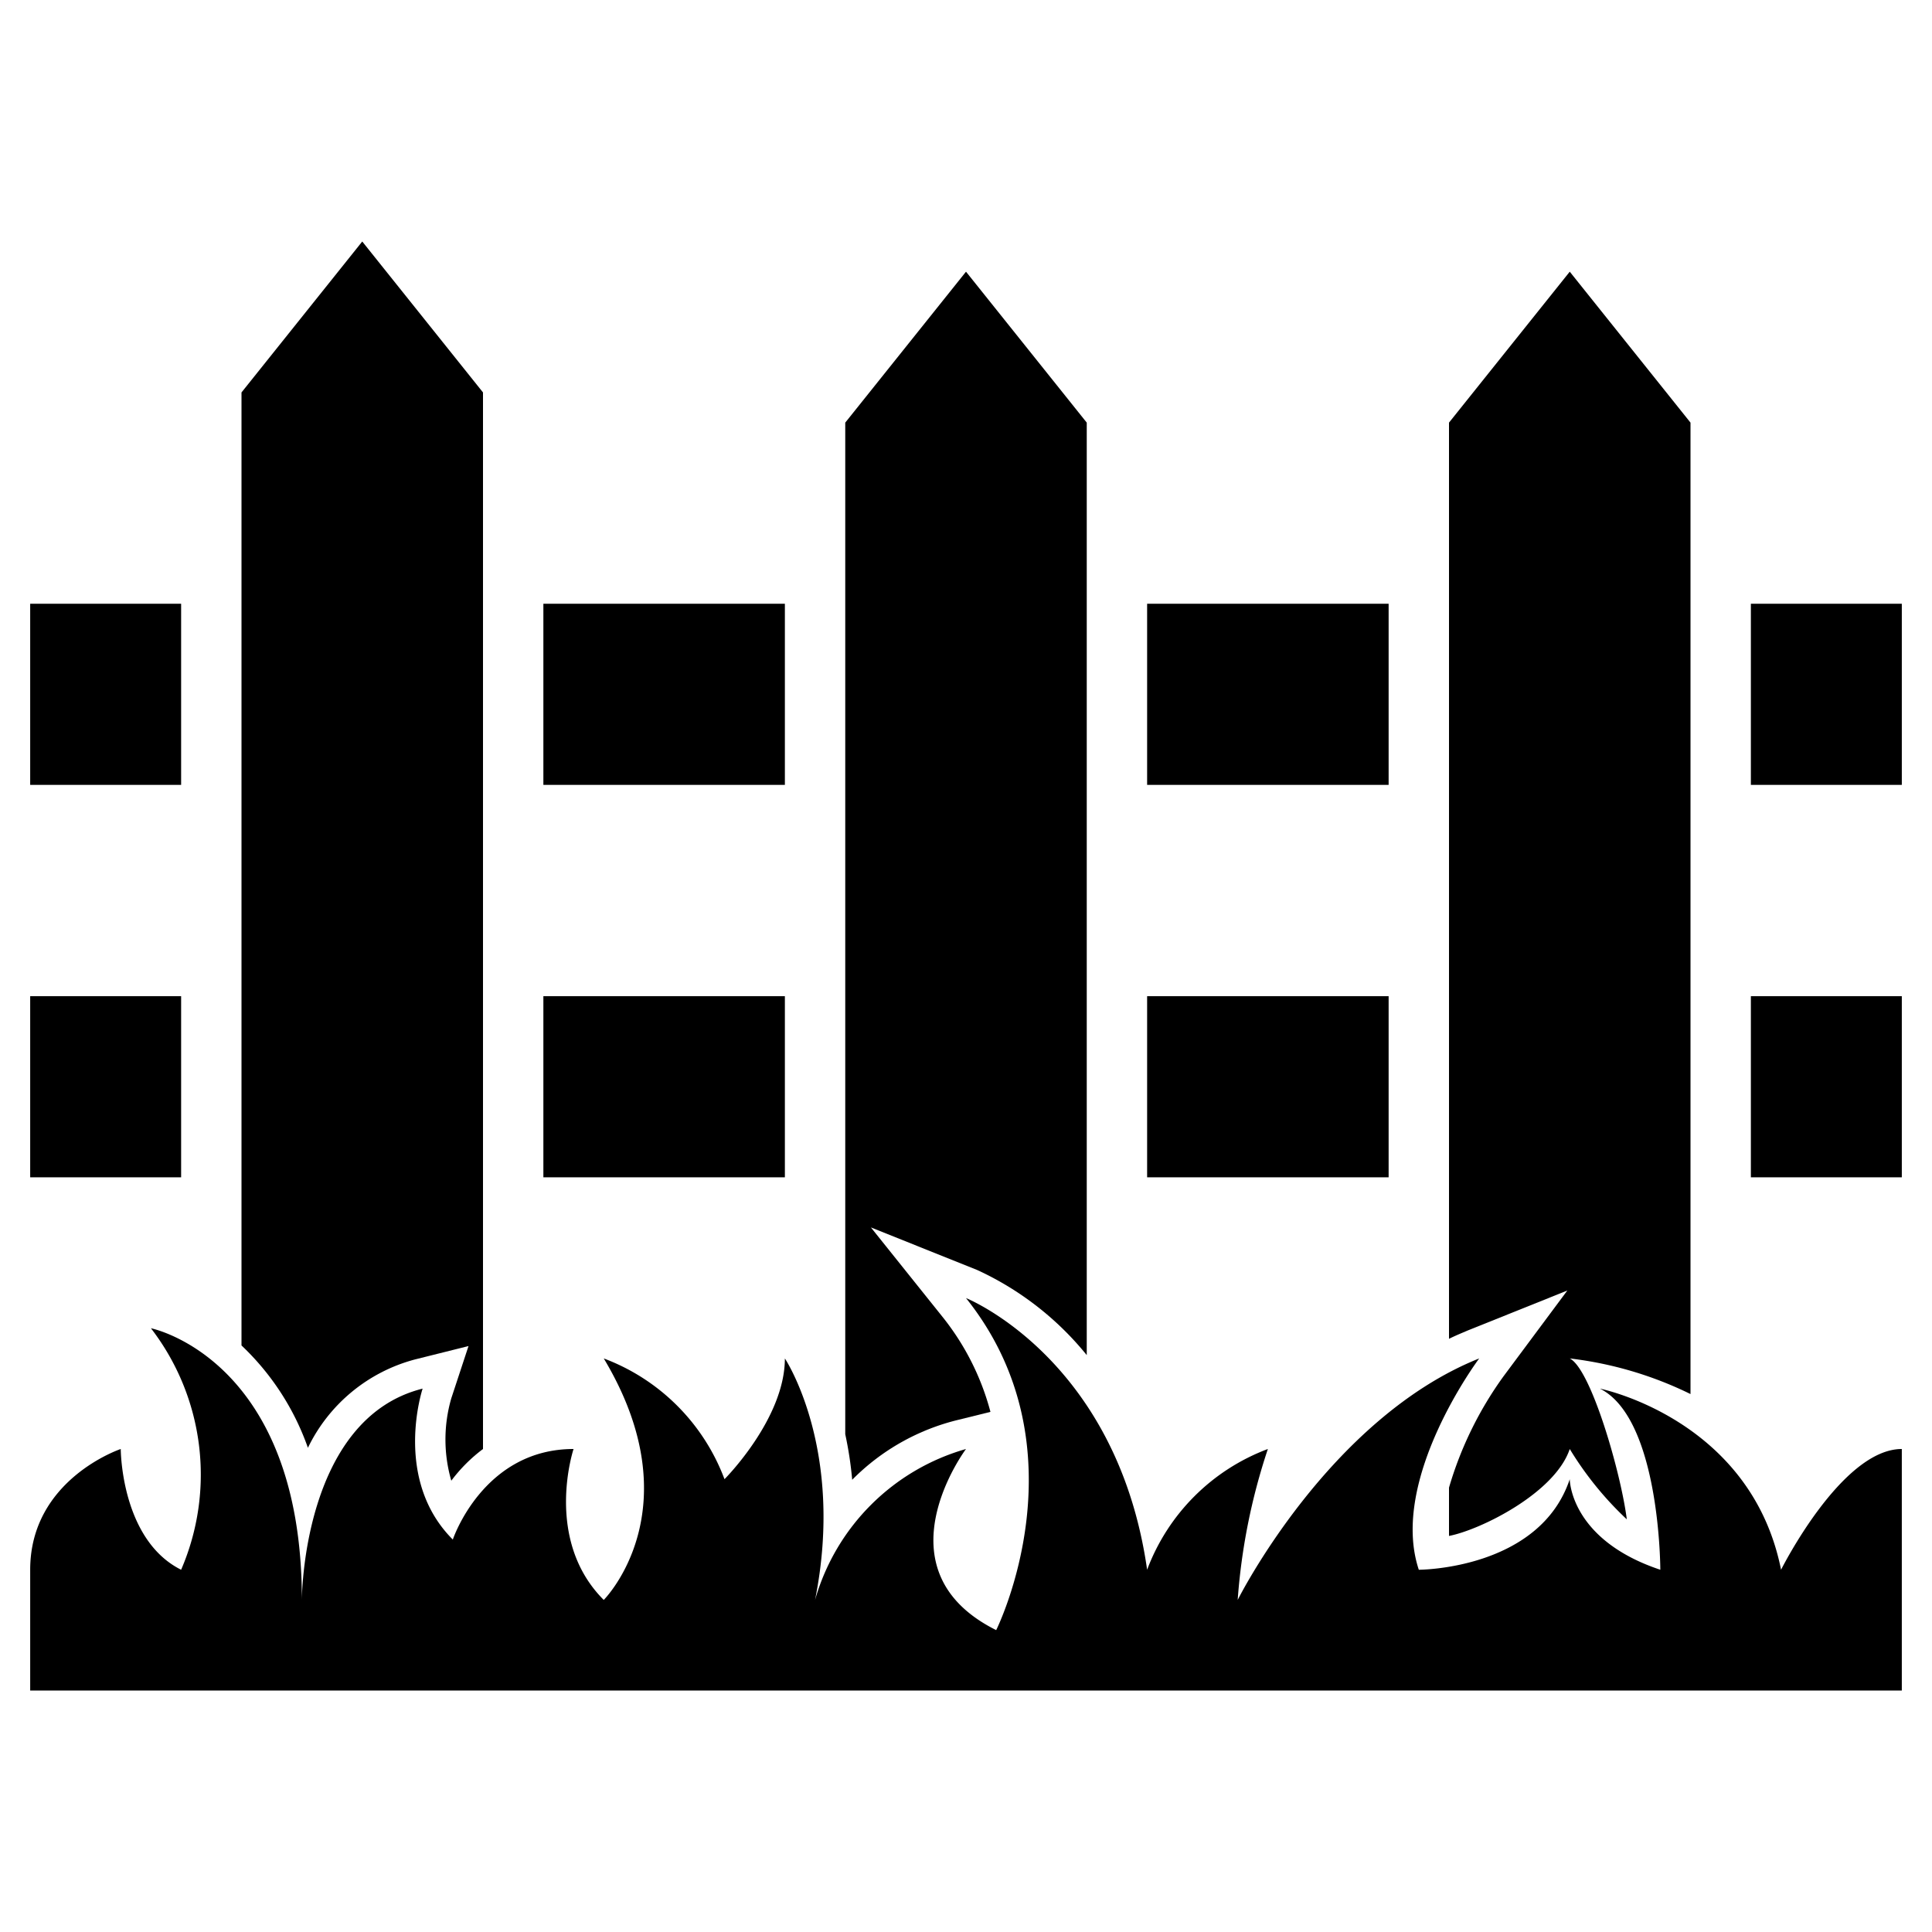
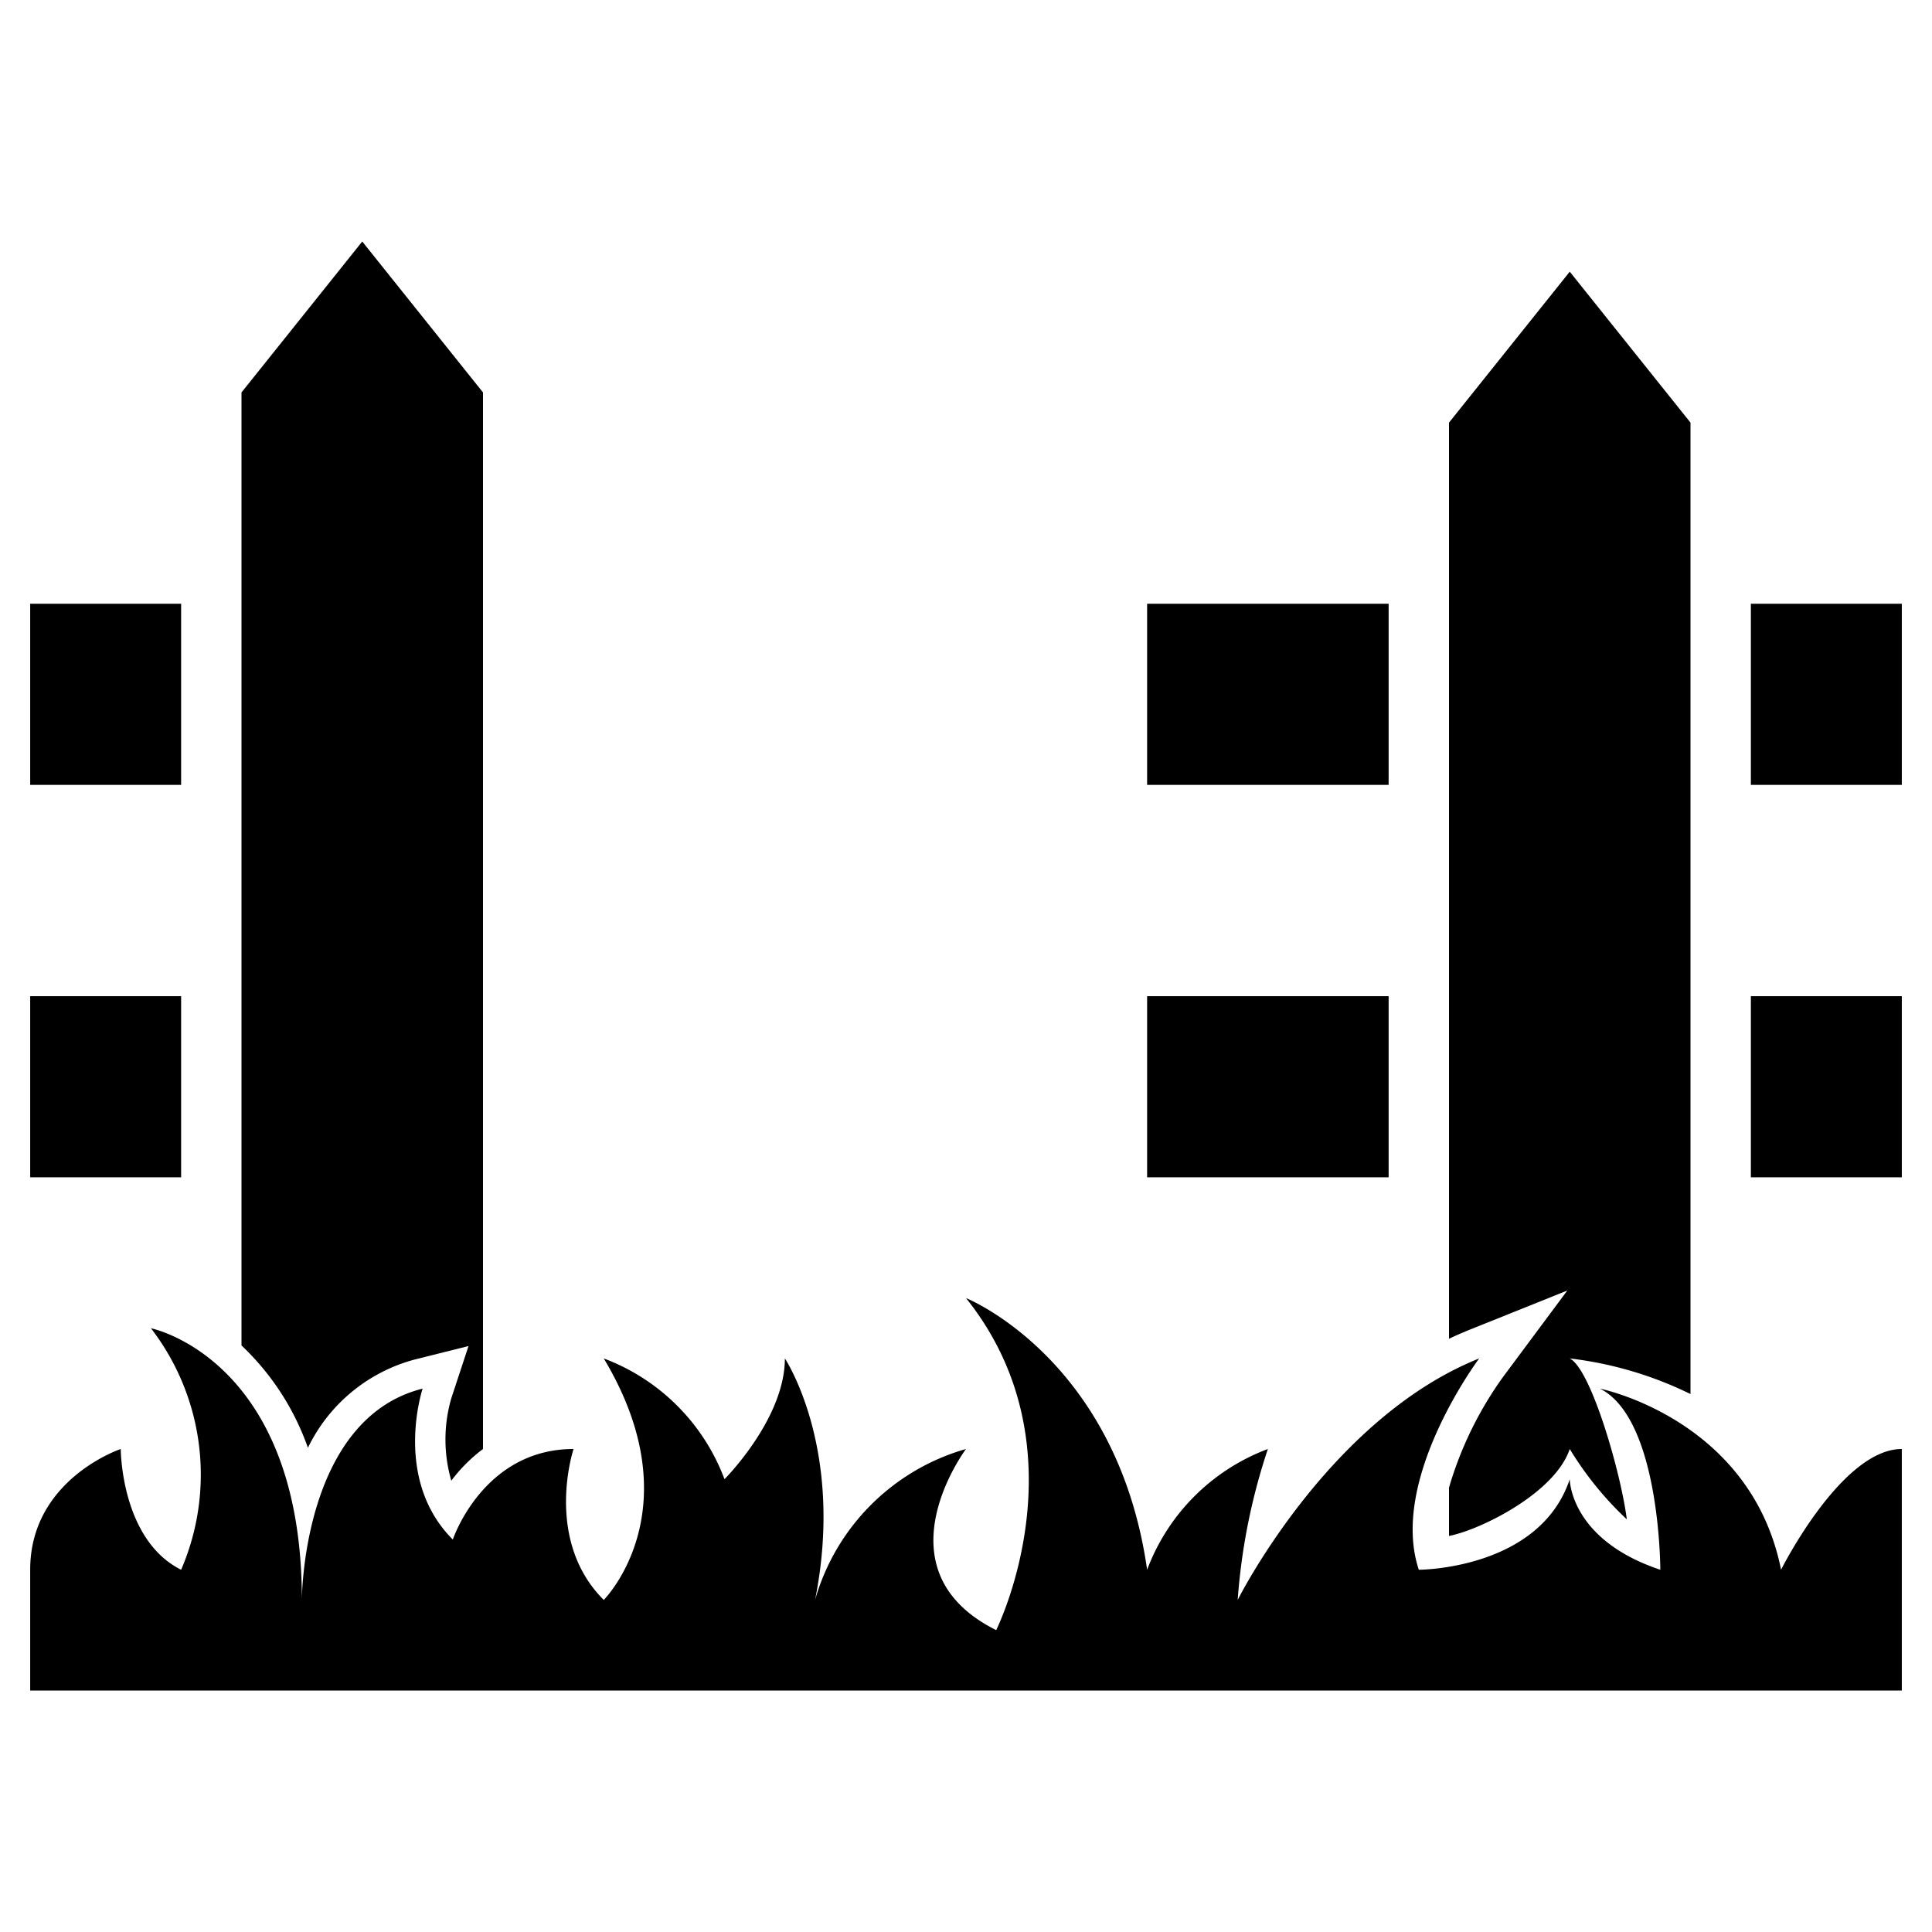
<svg xmlns="http://www.w3.org/2000/svg" id="Layer_1" height="512" viewBox="0 0 64 64" width="512" data-name="Layer 1">
  <g>
    <path d="m63 56v-8c-2 0-4 4-4 4-1-5-6-6-6-6 2 1 2 6 2 6-3-1-3-3-3-3-1 3-5 3-5 3-1-3 2-7 2-7-5 2-8 8-8 8a20.344 20.344 0 0 1 1-5 6.83 6.83 0 0 0 -4 4c-1-7-6-9-6-9 4 5 1 11 1 11-4-2-1-6-1-6a7.272 7.272 0 0 0 -5 5c1-5-1-8-1-8 0 2-2 4-2 4a6.83 6.83 0 0 0 -4-4c3 5 0 8 0 8-2-2-1-5-1-5-3 0-4 3-4 3-2-2-1-5-1-5-4 1-4 7-4 7 0-8-5-9-5-9a7.943 7.943 0 0 1 1 8c-2-1-2-4-2-4s-3 1-3 4v4z" />
    <path d="m16 13v35a5.214 5.214 0 0 0 -1.05 1.05 4.9 4.9 0 0 1 0-2.73l.57-1.73-1.76.44a5.506 5.506 0 0 0 -3.56 2.93 8.579 8.579 0 0 0 -2.2-3.39v-31.57l4-5z" />
-     <path d="m36 14v30.89a10.092 10.092 0 0 0 -3.63-2.82l-3.52-1.41 2.37 2.96a8.524 8.524 0 0 1 1.59 3.15l-1.05.26a7.374 7.374 0 0 0 -3.53 1.99 12.34 12.34 0 0 0 -.23-1.51v-33.51l4-5z" />
    <path d="m52 45c.71.36 1.7 3.81 1.89 5.33a11.037 11.037 0 0 1 -1.89-2.33c-.49 1.46-2.96 2.68-4 2.88v-1.6a12.056 12.056 0 0 1 1.8-3.68l2.12-2.85-3.29 1.32c-.21.09-.43.18-.63.28v-30.35l4-5 4 5v32.18a12.321 12.321 0 0 0 -4-1.18z" />
    <path d="m1 20h5v6h-5z" />
-     <path d="m18 20h8v6h-8z" />
    <path d="m38 20h8v6h-8z" />
    <path d="m58 20h5v6h-5z" />
    <path d="m1 33h5v6h-5z" />
-     <path d="m18 33h8v6h-8z" />
    <path d="m38 33h8v6h-8z" />
    <path d="m58 33h5v6h-5z" />
  </g>
</svg>